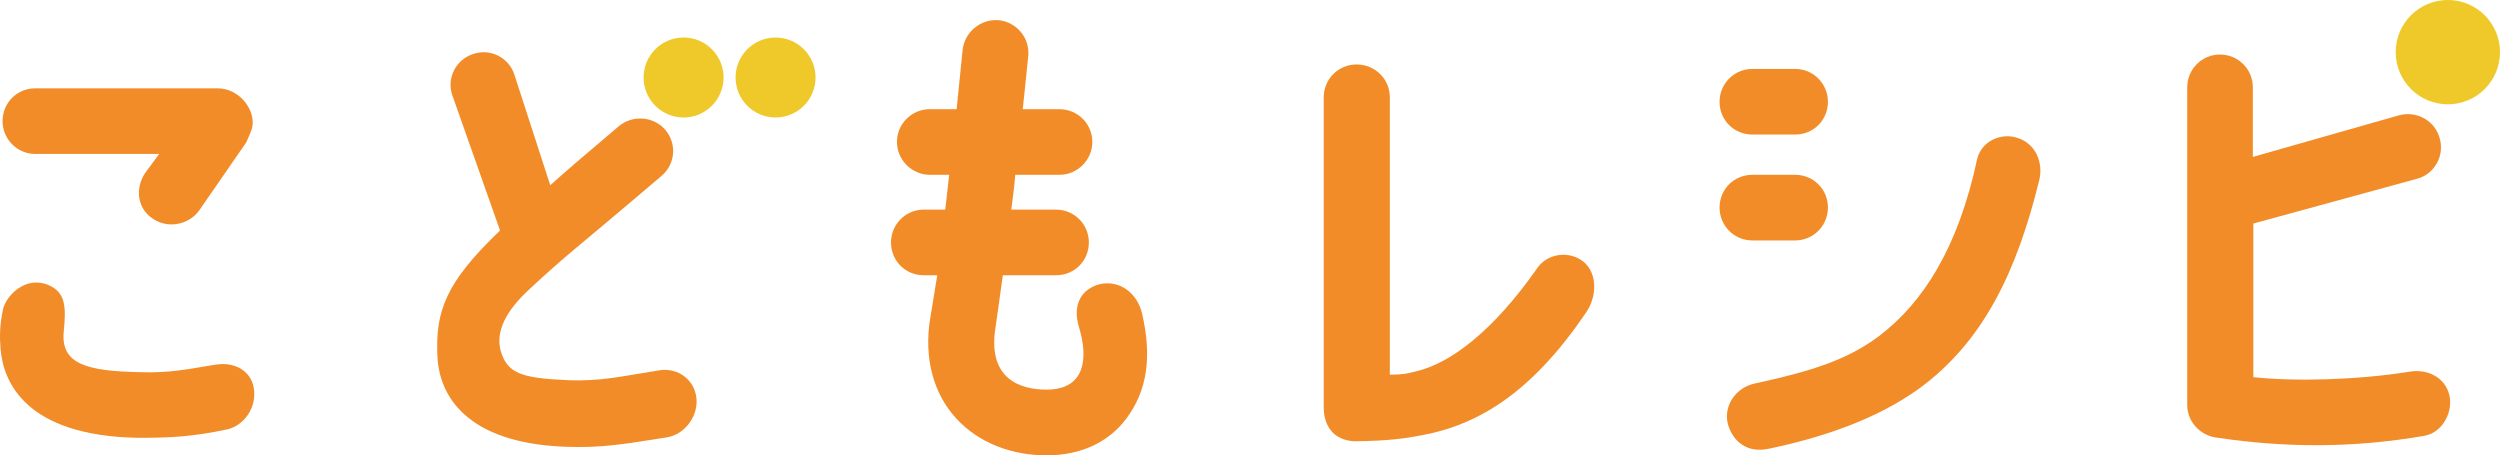
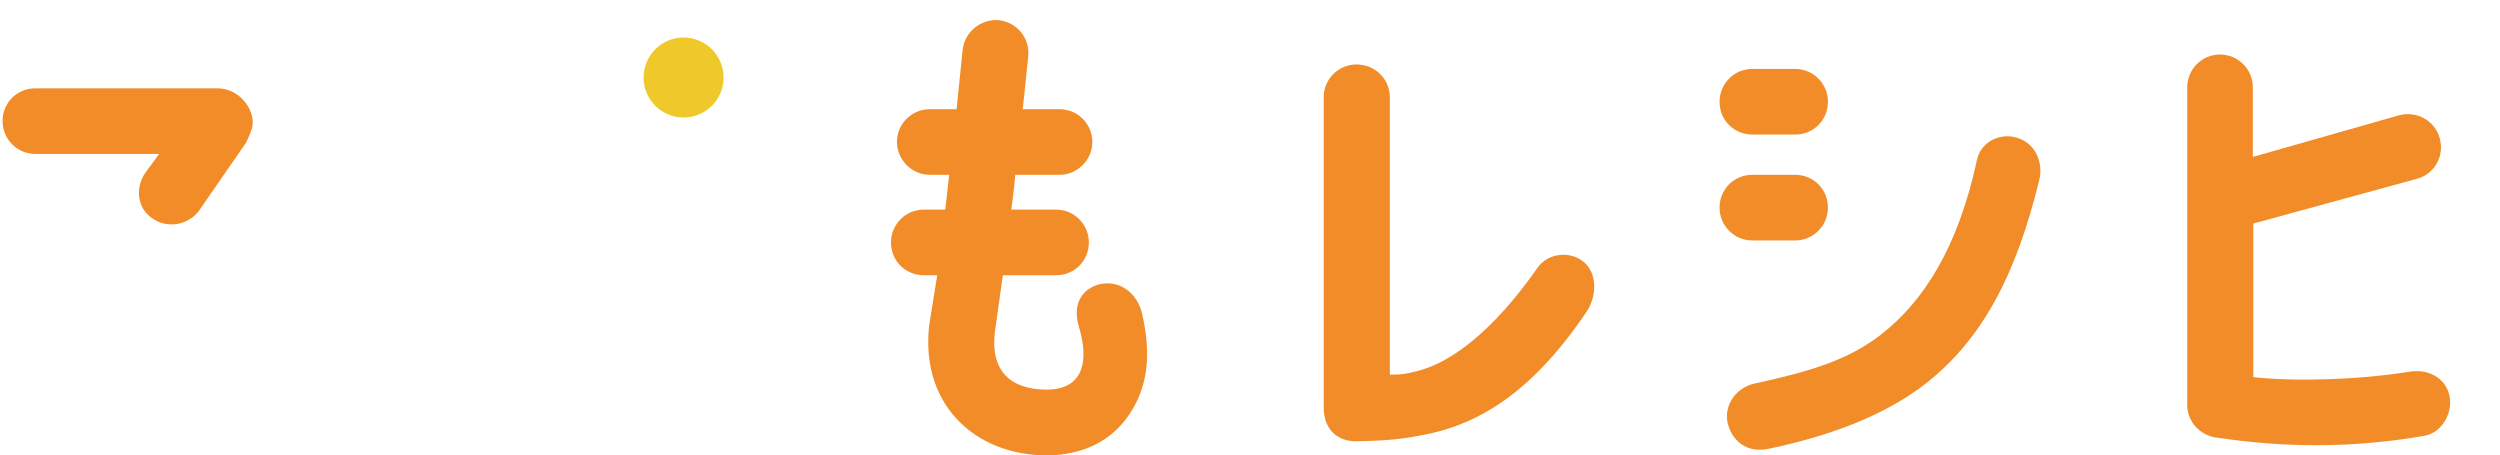
<svg xmlns="http://www.w3.org/2000/svg" id="_レイヤー_2" data-name="レイヤー 2" width="357.012" height="65.025" viewBox="0 0 357.012 65.025">
  <g id="design">
    <g>
      <path d="M.366,17.298c0-2.627,2.058-4.686,4.685-4.686h25.984c3.124,0,5.253,2.911,5.041,5.184-.071.781-.426,1.419-.923,2.555l-6.673,9.655c-1.491,2.13-4.544,2.698-6.674,1.207-2.201-1.419-2.555-4.33-1.064-6.532l1.987-2.698H5.051c-2.627,0-4.685-2.13-4.685-4.686Z" style="fill: #f28c28;" />
      <path d="M134.978,29.934c.213-1.561.355-3.265.568-4.969h-2.769c-2.555,0-4.686-2.13-4.686-4.686,0-2.627,2.13-4.686,4.686-4.686h3.834c.284-2.769.567-5.538.852-8.449.284-2.555,2.555-4.472,5.182-4.259,2.556.284,4.472,2.555,4.189,5.182-.284,2.557-.497,5.041-.781,7.526h5.253c2.556,0,4.686,2.059,4.686,4.686,0,2.555-2.13,4.686-4.686,4.686h-6.318c-.142,1.704-.355,3.336-.568,4.969h6.389c2.627,0,4.686,2.13,4.686,4.686,0,2.627-2.058,4.686-4.686,4.686h-7.596l-1.136,8.081c-.923,7.668,4.969,8.378,7.951,8.235,4.757-.284,5.467-4.253,4.047-8.939-.994-3.336.497-5.467,2.982-6.105,2.981-.64,5.395,1.419,6.034,4.188,1.42,6.105.781,10.998-2.272,15.044-2.343,3.124-5.892,4.899-10.223,5.184-10.436.567-19.311-6.532-17.891-18.672l1.136-7.016h-1.917c-2.627,0-4.686-2.059-4.686-4.686,0-2.555,2.059-4.686,4.686-4.686h3.052Z" style="fill: #f28c28;" />
      <path d="M226.588,44.488c-7.88,11.714-15.405,15.832-22.221,17.394-3.692.781-5.964,1.065-10.933,1.136-3.052-.142-4.401-2.273-4.401-4.828V13.89c0-2.627,2.13-4.686,4.686-4.686,2.627,0,4.756,2.059,4.756,4.686v39.614c1.917,0,2.414-.141,3.834-.496,4.756-1.136,10.862-5.609,17.251-14.767,1.49-2.129,4.685-2.484,6.673-.781,1.917,1.704,1.775,4.899.355,7.028Z" style="fill: #f28c28;" />
      <g>
        <path d="M261.037,14.529c0,2.627-2.058,4.686-4.685,4.686h-6.106c-2.627,0-4.686-2.059-4.686-4.686,0-2.555,2.059-4.686,4.686-4.686h6.106c2.627,0,4.685,2.13,4.685,4.686Z" style="fill: #f28c28;" />
        <path d="M261.037,29.651c0,2.555-2.058,4.686-4.685,4.686h-6.106c-2.627,0-4.686-2.13-4.686-4.686,0-2.627,2.059-4.686,4.686-4.686h6.106c2.627,0,4.685,2.059,4.685,4.686Z" style="fill: #f28c28;" />
        <path d="M291.209,25.746c-3.195,12.992-7.952,23.073-17.251,29.817-5.75,4.118-13.205,6.816-21.369,8.52-3.692.781-5.467-1.775-5.892-3.763-.497-2.555,1.278-4.97,3.834-5.538,8.519-1.846,13.346-3.478,17.748-6.745,6.389-4.827,11.359-12.708,14.057-25.273.567-2.555,3.407-3.904,5.821-3.052,2.484.781,3.692,3.478,3.052,6.034Z" style="fill: #f28c28;" />
      </g>
-       <path d="M.082,49.814c-.142-1.634-.142-3.338.355-5.68.497-1.988,3.266-4.828,6.532-3.407,2.414,1.064,2.485,3.123,2.13,6.672-.426,4.615,3.337,5.609,11.004,5.751,3.975.142,6.744-.427,10.578-1.065,2.981-.496,5.112.994,5.538,3.194.567,2.982-1.491,5.538-3.763,6.035-4.969,1.065-8.235,1.207-12.566,1.207C3.561,62.308.437,54.427.082,49.814Z" style="fill: #f28c28;" />
      <g>
        <path d="M321.787,31.922v21.937c5.892.638,14.837.427,22.292-.781,2.555-.427,5.041.781,5.679,3.265.639,2.486-.993,5.467-3.55,5.893-10.223,1.775-19.878,1.704-29.462.284-2.414-.213-4.401-2.201-4.401-4.686V12.471c0-2.557,2.058-4.686,4.685-4.686,2.556,0,4.686,2.058,4.686,4.686v9.939l20.943-5.964c2.555-.638,5.112.852,5.75,3.338.71,2.484-.781,5.111-3.265,5.749l-23.357,6.389Z" style="fill: #f28c28;" />
-         <circle cx="349.564" cy="7.448" r="7.448" style="fill: #efc929;" />
      </g>
      <g>
-         <path d="M71.409,32.916l-6.815-19.311c-.852-2.413.497-5.111,2.982-5.892,2.414-.852,5.112.496,5.892,2.982l5.112,15.76c2.201-1.988,4.188-3.692,9.726-8.378,1.988-1.704,4.969-1.49,6.674.427,1.704,1.988,1.49,4.899-.497,6.603-13.418,11.429-13.134,10.862-19.026,16.328-3.124,2.911-4.686,5.821-3.976,8.589.923,3.267,2.911,3.976,9.513,4.261,4.828.212,7.809-.569,13.276-1.421,2.556-.354,4.898,1.35,5.183,3.976.284,2.555-1.633,5.182-4.189,5.609-5.892.923-9.229,1.561-14.625,1.348-14.057-.567-17.961-7.312-18.174-12.992-.284-6.318,1.136-10.435,8.945-17.89Z" style="fill: #f28c28;" />
        <circle cx="97.619" cy="11.068" r="5.711" style="fill: #efc929;" />
-         <circle cx="110.755" cy="11.068" r="5.711" style="fill: #efc929;" />
      </g>
    </g>
  </g>
</svg>